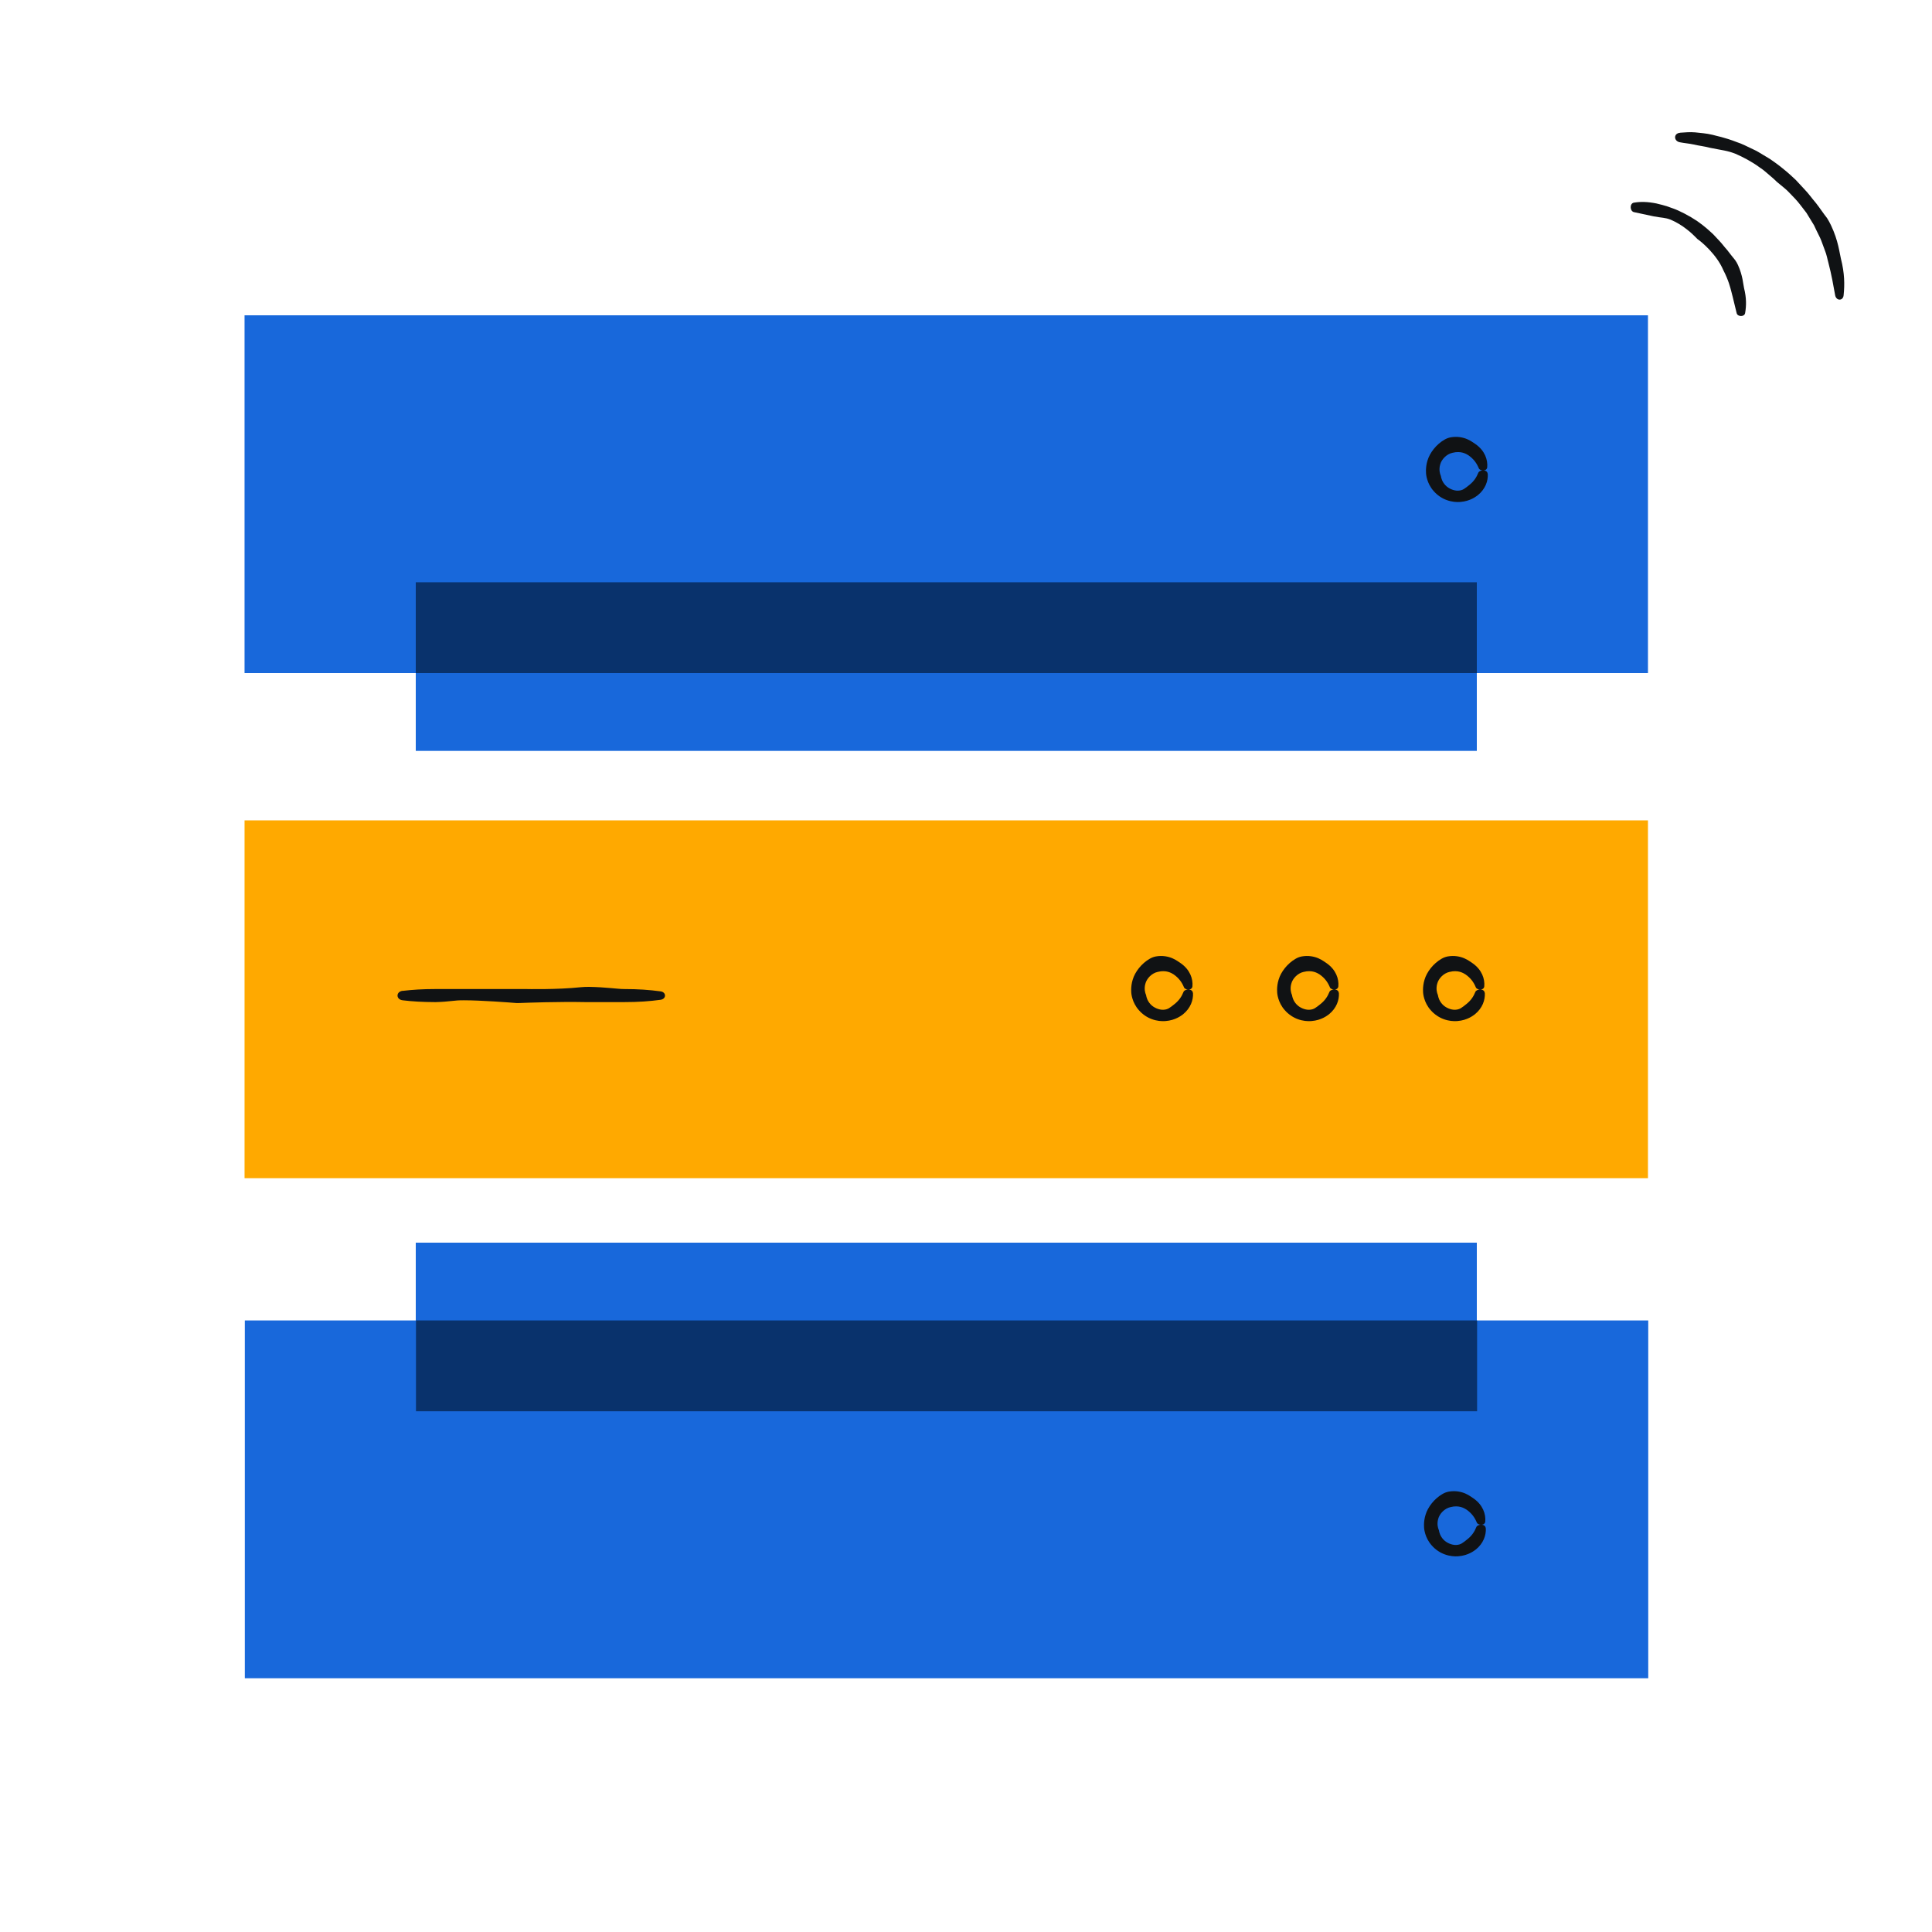
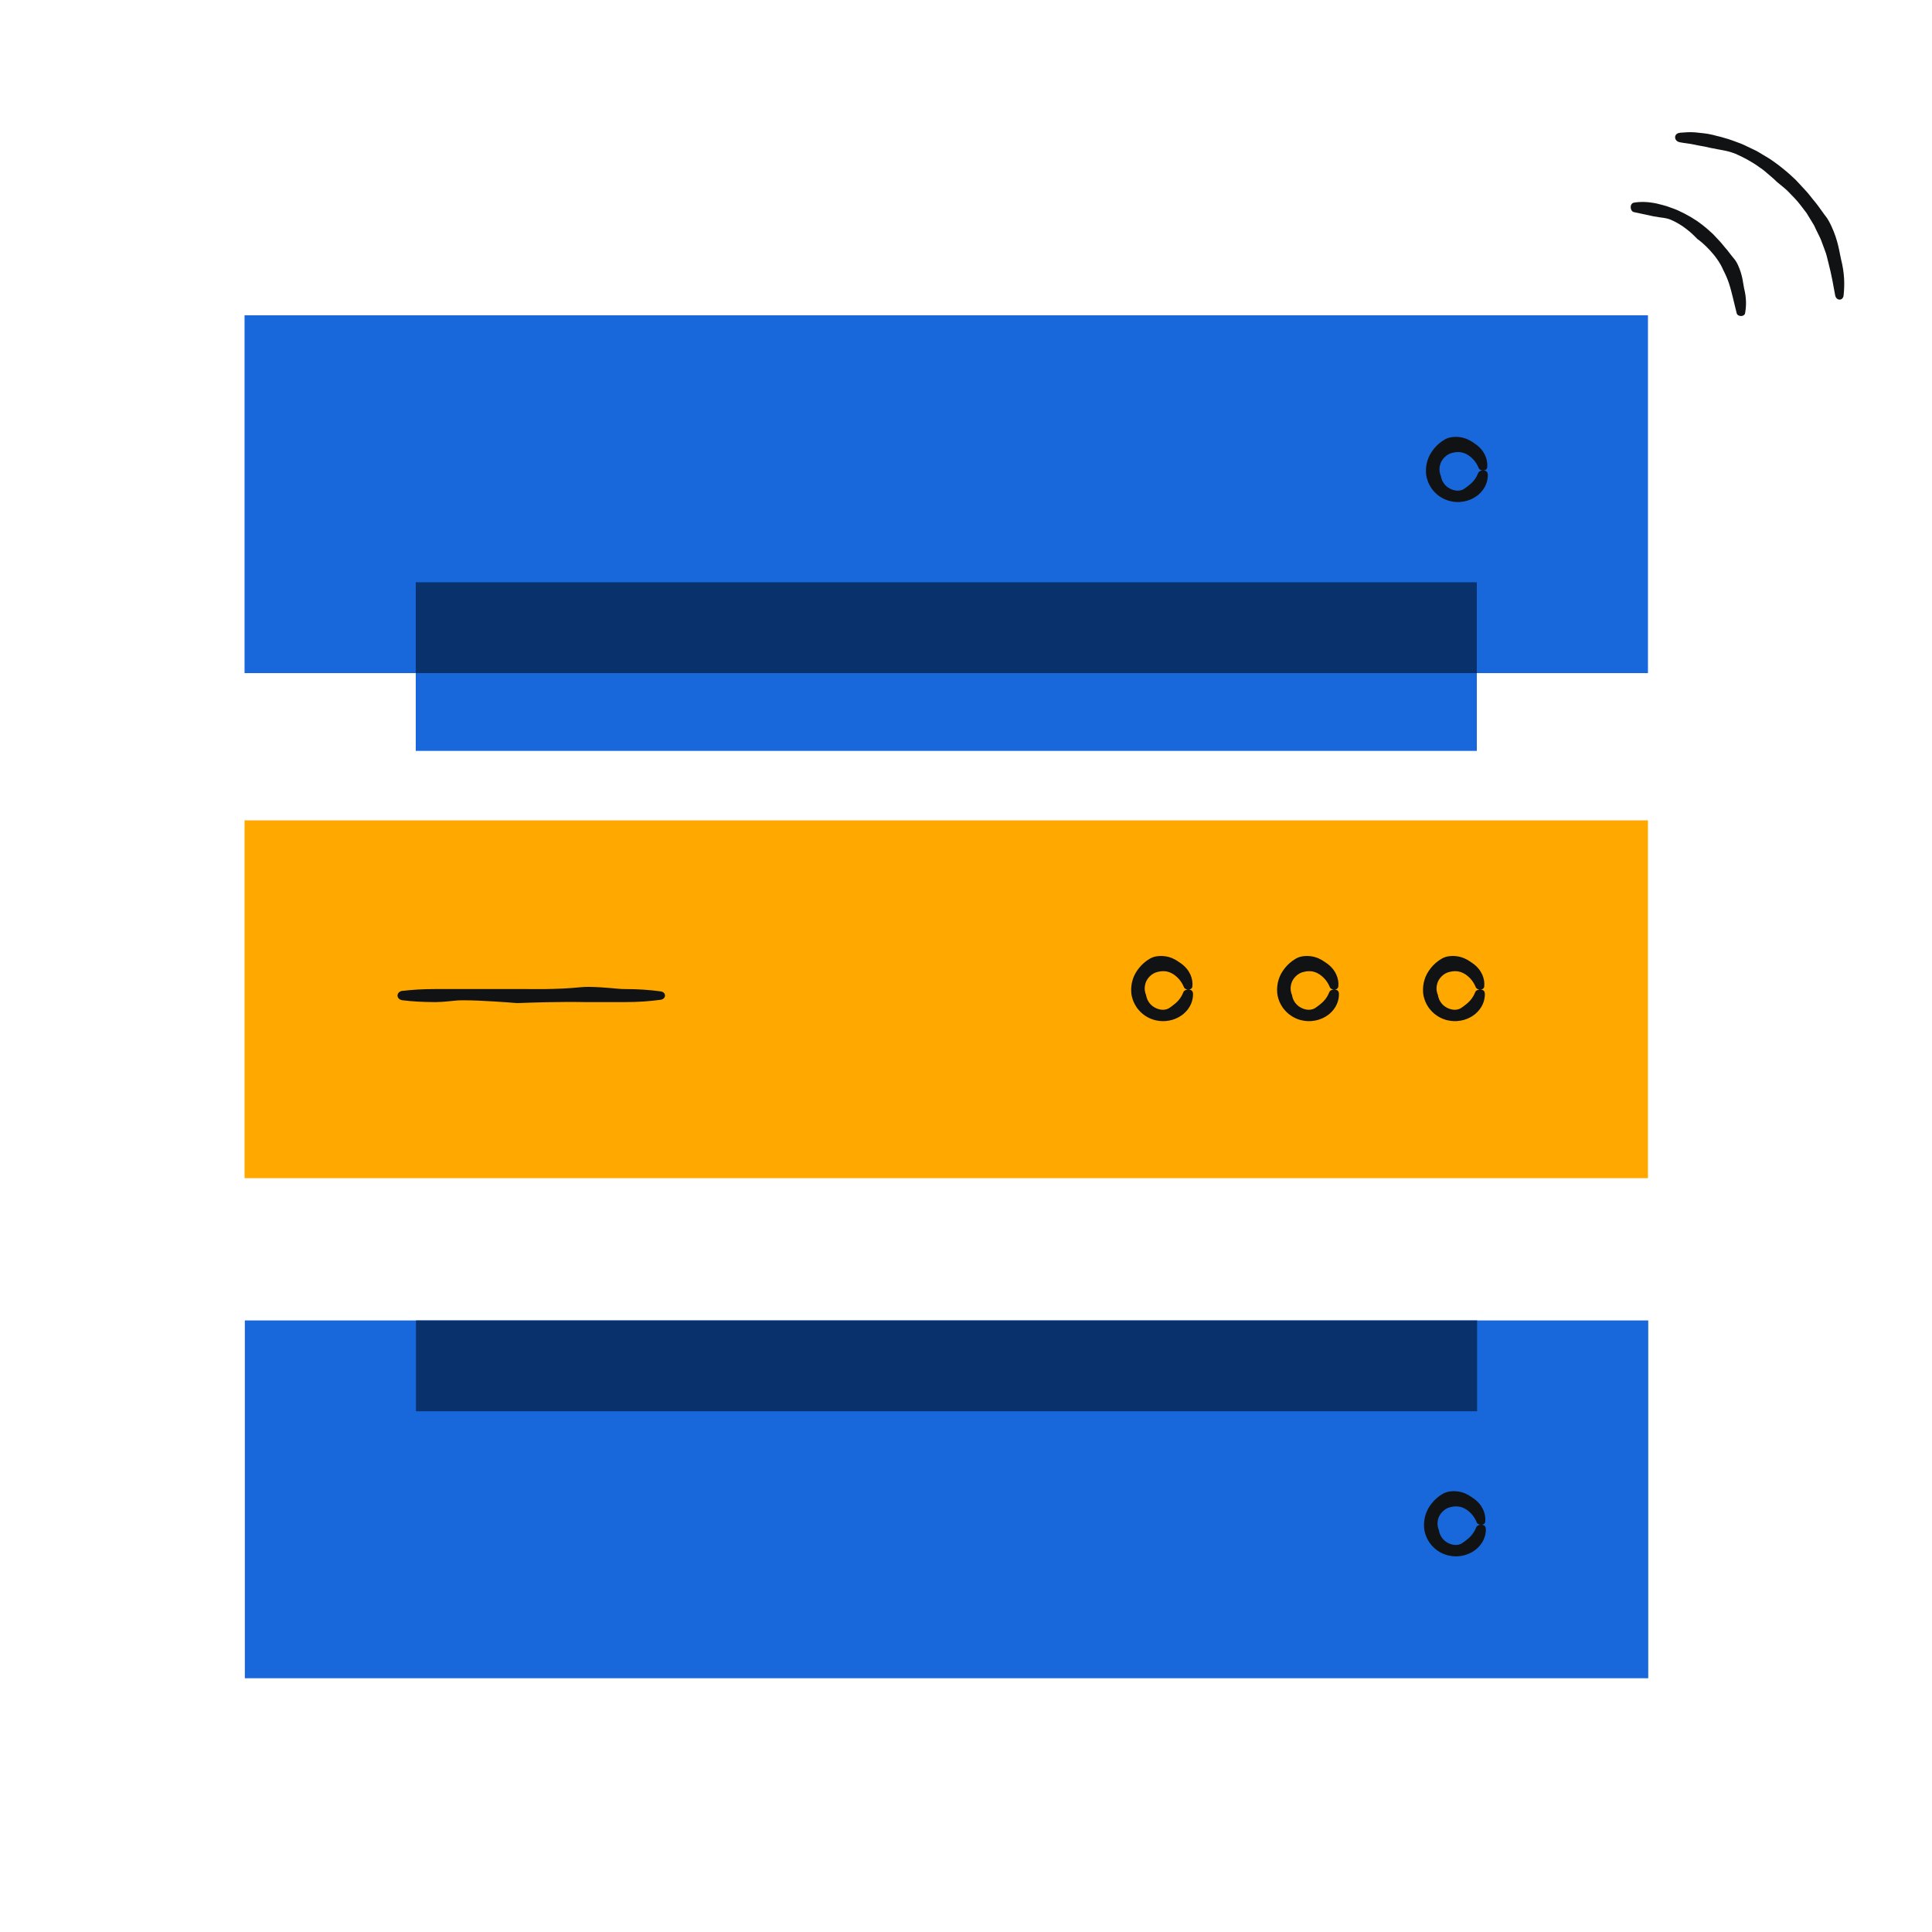
<svg xmlns="http://www.w3.org/2000/svg" viewBox="0 0 275 275">
  <g id="Pictoral_Spots" data-name="Pictoral Spots">
    <g>
      <path d="M234.57,44.88H34.81v50.93h199.76v-50.93Z" fill="#1868db" />
      <path d="M210.21,82.88H59.18v24h151.03v-24Z" fill="#1868db" />
      <path d="M210.21,95.81v-12.93H59.18v12.93h151.03Z" fill="#09326c" fill-rule="evenodd" />
      <path d="M234.61,238.88H34.85v-50.93h199.76v50.93Z" fill="#1868db" />
-       <path d="M210.21,200.88H59.18v-24h151.03v24Z" fill="#1868db" />
      <path d="M210.25,187.95v12.93H59.21v-12.93h151.03Z" fill="#09326c" fill-rule="evenodd" />
      <path d="M234.57,116.77H34.81v50.93h199.76v-50.93Z" fill="#ffa900" />
    </g>
  </g>
  <g id="Gestural_Line" data-name="Gestural Line">
    <g>
      <path d="M169.8,141.35c-.07-.72-1.19-.58-1.34-.16-.25.62-.6,1.18-1.24,1.7-.71.56-.96.81-1.65.84-.59.02-1.35-.29-1.8-.78-.46-.49-.59-1.04-.62-1.23,0-.06-.03-.11-.05-.17-.08-.18-.28-.78-.07-1.52.18-.73.9-1.51,1.76-1.69,1.21-.31,1.95.16,2.26.35.76.53,1.18,1.13,1.48,1.85.14.38,1.12.5,1.2-.13.1-1.08-.34-2.36-1.63-3.28-.26-.16-.62-.47-1.22-.73-.59-.25-1.41-.43-2.36-.26-.31.06-.6.17-.87.33-1.17.67-2.1,1.87-2.42,2.97-.17.54-.21,1.03-.22,1.37,0,.34.02.55.02.55,0,0,.02.31.16.78.14.47.42,1.1.92,1.65.48.56,1.15,1.03,1.86,1.28.7.26,1.4.31,1.91.27.77-.06,1.32-.27,1.71-.46.39-.19.63-.38.81-.51,1.08-.88,1.46-2.03,1.41-3Z" fill="#101214" />
      <path d="M190.57,141.35c-.07-.72-1.19-.58-1.34-.16-.25.62-.6,1.18-1.24,1.7-.71.56-.96.81-1.65.84-.59.02-1.35-.29-1.8-.78-.46-.49-.59-1.04-.62-1.23,0-.06-.03-.11-.05-.17-.08-.18-.28-.78-.07-1.52.18-.73.9-1.51,1.76-1.69,1.21-.31,1.95.16,2.26.35.76.53,1.18,1.13,1.48,1.85.14.38,1.12.5,1.2-.13.1-1.08-.34-2.36-1.63-3.28-.26-.16-.62-.47-1.22-.73-.59-.25-1.41-.43-2.36-.26-.31.06-.6.17-.87.33-1.17.67-2.1,1.87-2.42,2.97-.17.54-.21,1.03-.22,1.37,0,.34.02.55.02.55,0,0,.02.31.16.78.14.47.42,1.1.92,1.65.48.56,1.16,1.03,1.86,1.28.7.26,1.4.31,1.91.27.77-.06,1.32-.27,1.71-.46.39-.19.63-.38.81-.51,1.08-.88,1.46-2.03,1.41-3Z" fill="#101214" />
      <path d="M211.34,141.35c-.07-.72-1.19-.58-1.34-.16-.25.62-.6,1.18-1.24,1.7-.71.56-.96.81-1.65.84-.59.02-1.35-.29-1.8-.78-.46-.49-.59-1.04-.62-1.23,0-.06-.03-.11-.05-.17-.08-.18-.28-.78-.07-1.52.18-.73.9-1.51,1.76-1.69,1.21-.31,1.95.16,2.26.35.76.53,1.18,1.13,1.48,1.85.14.38,1.12.5,1.2-.13.1-1.08-.34-2.36-1.63-3.28-.26-.16-.62-.47-1.22-.73-.59-.25-1.41-.43-2.36-.26-.31.06-.6.17-.87.33-1.17.67-2.1,1.87-2.42,2.97-.17.54-.21,1.03-.22,1.37,0,.34.02.55.02.55,0,0,.02.31.16.78.14.47.42,1.1.92,1.65.48.56,1.16,1.03,1.86,1.28.7.26,1.4.31,1.91.27.77-.06,1.32-.27,1.71-.46.39-.19.63-.38.81-.51,1.08-.88,1.46-2.03,1.41-3Z" fill="#101214" />
      <path d="M211.76,67.46c-.07-.72-1.19-.58-1.34-.16-.25.62-.6,1.18-1.24,1.7-.71.56-.96.81-1.65.84-.59.02-1.35-.29-1.8-.78-.46-.49-.59-1.04-.62-1.23,0-.06-.03-.11-.05-.17-.08-.18-.28-.78-.07-1.52.18-.73.9-1.51,1.76-1.69,1.21-.31,1.95.16,2.26.35.76.53,1.18,1.13,1.48,1.85.14.38,1.12.5,1.2-.13.1-1.08-.34-2.36-1.63-3.28-.26-.16-.62-.47-1.22-.73-.59-.25-1.41-.43-2.36-.26-.31.06-.6.17-.87.33-1.17.67-2.1,1.87-2.42,2.97-.17.54-.21,1.03-.22,1.37,0,.34.02.55.02.55,0,0,.02.31.16.78.14.47.42,1.1.92,1.65.48.56,1.15,1.03,1.86,1.28.7.26,1.4.31,1.91.27.77-.06,1.32-.27,1.71-.46.39-.19.63-.38.81-.51,1.08-.88,1.46-2.03,1.41-3Z" fill="#101214" />
      <path d="M211.48,217.53c-.07-.72-1.19-.58-1.34-.16-.25.62-.6,1.18-1.24,1.7-.71.56-.96.81-1.65.84-.59.02-1.35-.29-1.8-.78-.46-.49-.59-1.04-.62-1.23,0-.06-.03-.11-.05-.17-.08-.18-.28-.78-.07-1.52.18-.73.9-1.51,1.76-1.69,1.21-.31,1.95.16,2.26.35.76.53,1.18,1.13,1.48,1.85.14.38,1.12.5,1.2-.13.1-1.08-.34-2.36-1.63-3.28-.26-.16-.62-.47-1.22-.73-.59-.25-1.41-.43-2.36-.26-.31.06-.6.17-.87.33-1.17.67-2.1,1.87-2.42,2.97-.17.54-.21,1.03-.22,1.37,0,.34.02.55.02.55,0,0,.02.31.16.78.14.47.42,1.1.92,1.65.48.56,1.15,1.03,1.86,1.28.7.26,1.4.31,1.91.27.77-.06,1.32-.27,1.71-.46.39-.19.63-.38.81-.51,1.08-.88,1.46-2.03,1.41-3Z" fill="#101214" />
      <path d="M232.6,28.84c-.66.08-.63,1.2-.04,1.35.83.18,1.69.36,2.8.6,1.25.24,1.62.16,2.44.48.68.29,1.56.78,2.24,1.33.71.52,1.23,1.1,1.44,1.29.06.07.12.13.19.18.5.33,2.68,2.15,3.62,4.37.77,1.49,1,2.51,1.14,3.03.33,1.23.52,2.17.77,3.12.14.52,1.11.54,1.2-.03.18-1.04.2-2.14-.15-3.54-.13-.54-.17-1.76-.87-3.3-.11-.25-.25-.49-.41-.71-.39-.45-.75-.96-1.13-1.43-.41-.45-.75-.93-1.11-1.3-.35-.38-.65-.7-.87-.93-.23-.22-.37-.34-.37-.34,0,0-.8-.77-1.91-1.54-1.11-.75-2.53-1.48-3.41-1.79-1.32-.51-2-.6-2.4-.72-1.24-.25-2.24-.27-3.16-.12Z" fill="#101214" />
      <path d="M239.15,18.9c-.97.07-.93,1.19-.04,1.35.64.13,1.29.17,1.98.32.69.17,1.45.24,2.28.46,1.9.39,2.42.38,3.66.86,1.03.44,2.37,1.15,3.44,1.94.56.36,1.02.79,1.41,1.12.39.34.7.59.85.75.09.1.19.19.29.27.18.15.52.43.97.8.46.36.93.92,1.5,1.49.56.58,1.07,1.32,1.64,2.04.24.39.48.78.72,1.18l.36.59c.1.21.19.41.29.62.27.58.56,1.08.74,1.56.18.49.34.92.48,1.3.31.75.39,1.36.51,1.75.49,1.88.73,3.32.99,4.75.16.79,1.13.81,1.2-.03.16-1.53.14-3.13-.38-5.18-.2-.79-.36-2.55-1.41-4.76-.17-.36-.36-.71-.57-1.04-.53-.67-1.03-1.44-1.57-2.13-.58-.67-1.07-1.38-1.6-1.92-.51-.55-.96-1.03-1.27-1.37-.34-.31-.54-.5-.54-.5,0,0-1.17-1.13-2.8-2.25-.39-.3-.85-.53-1.29-.81-.45-.25-.87-.56-1.33-.75-.9-.42-1.72-.86-2.38-1.06-1.93-.75-2.93-.88-3.51-1.06-.9-.22-1.73-.26-2.48-.35-.76-.07-1.47.01-2.14.05Z" fill="#101214" />
      <path d="M57.31,141.03c-.97.12-.97,1.23,0,1.35,1.37.17,2.82.25,4.67.26,2.1-.05,2.63-.28,4.05-.26,2.41,0,6.47.31,7.45.39.14.01.29.01.43,0,1.04-.04,5.58-.21,9.5-.13,2.76,0,4.48,0,5.37,0,2.11,0,3.69-.12,5.24-.33.85-.12.85-1.09,0-1.2-1.55-.21-3.13-.33-5.24-.33-.82,0-2.53-.27-4.94-.31-.39,0-.79.01-1.18.05-3.36.36-7.73.26-7.73.26,0,0-6.52,0-9.27,0-2.07,0-3.07,0-3.68,0-1.85,0-3.3.1-4.67.26Z" fill="#101214" />
    </g>
  </g>
</svg>